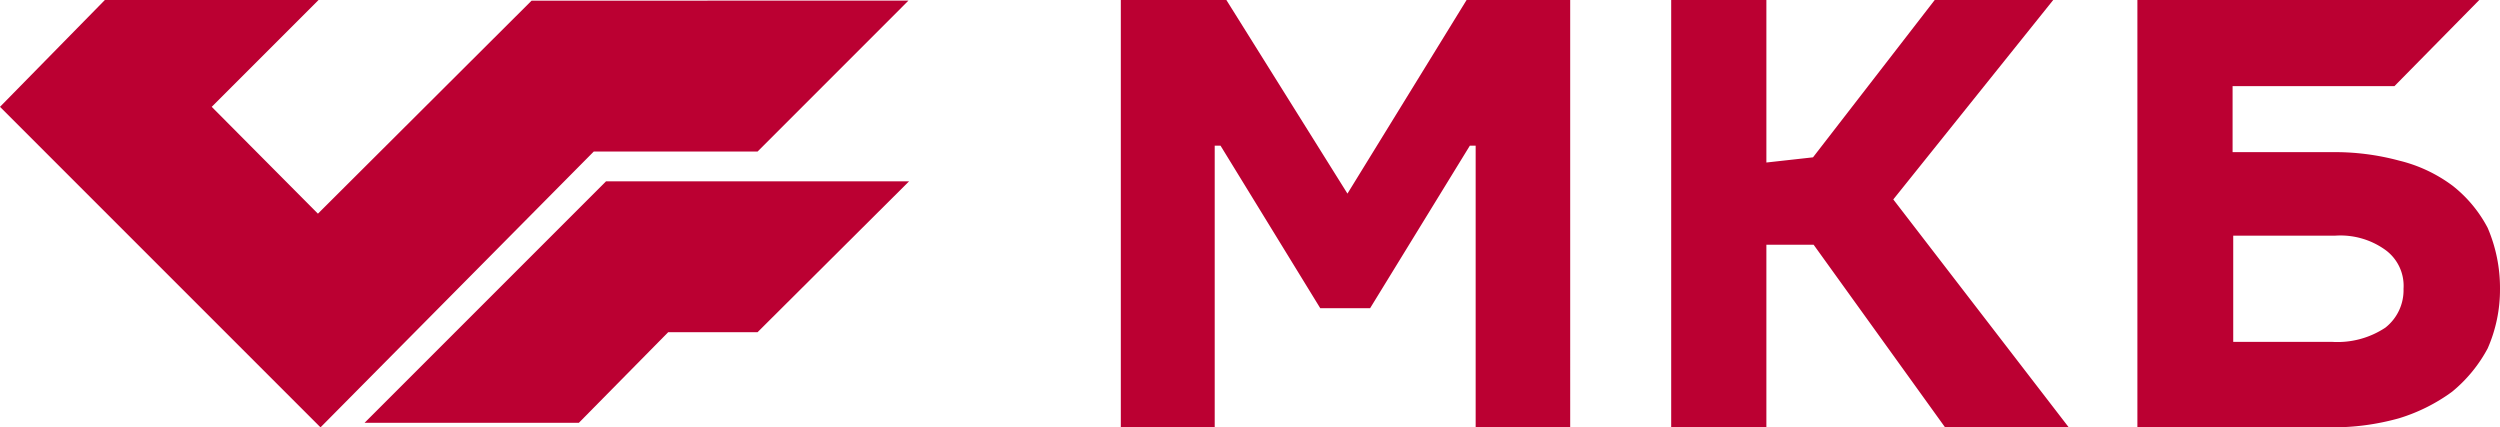
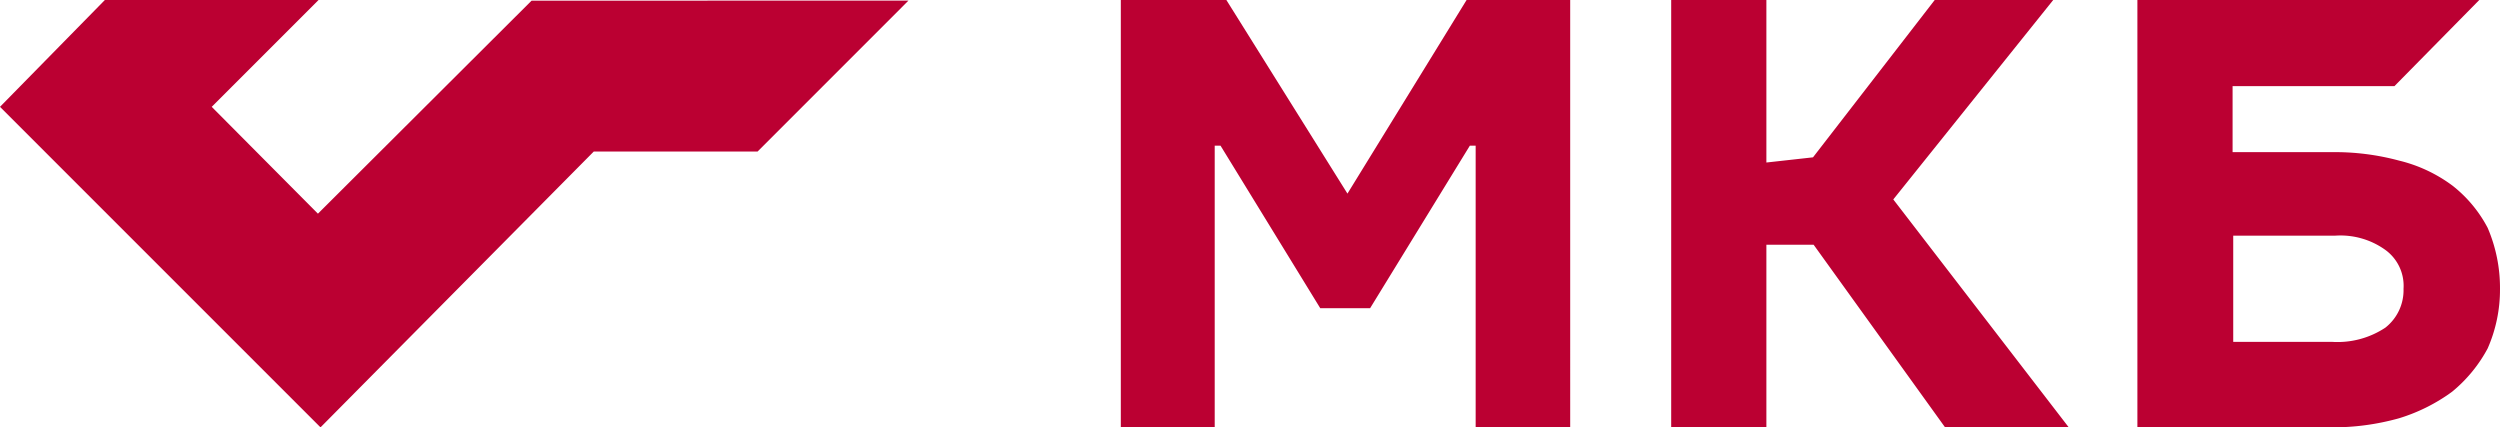
<svg xmlns="http://www.w3.org/2000/svg" width="140.4" height="24">
  <defs>
    <style>.a{fill:#bb0032}</style>
  </defs>
  <path class="a" d="M68.873 0h-5.928v24h5.273V8.182h.328l5.6 9.127h2.799l5.601-9.127h.327V24h5.309V0h-5.818l-6.691 10.873zM99.2 0h-5.346v24H99.2V13.745h2.654L109.236 24h6.946l-9.855-12.8L115.309 0h-6.655l-6.836 8.836-2.618.291zm40.036 0h-19.2v24h10.909a13.788 13.788 0 003.782-.509A9.967 9.967 0 00137.709 22a8.057 8.057 0 002-2.436 8.209 8.209 0 00.691-3.346 8.564 8.564 0 00-.691-3.418 7.336 7.336 0 00-1.964-2.364 8.264 8.264 0 00-3.018-1.418 13.814 13.814 0 00-3.782-.473h-5.563V4.836h9.091zm-13.818 19.2v-5.964h5.709a4.322 4.322 0 012.836.8 2.49 2.49 0 011.019 2.182 2.671 2.671 0 01-1.019 2.182 4.86 4.86 0 01-2.982.8zM29.855.036L17.855 12 11.89 6l6-6h-12L0 6l18 18L33.346 8.51h9.2L51.018.035z" />
-   <path class="a" d="M20.473 23.745l1.709-1.709 11.854-11.854h17.019l-8.51 8.473h-5.018l-5.018 5.09z" />
</svg>